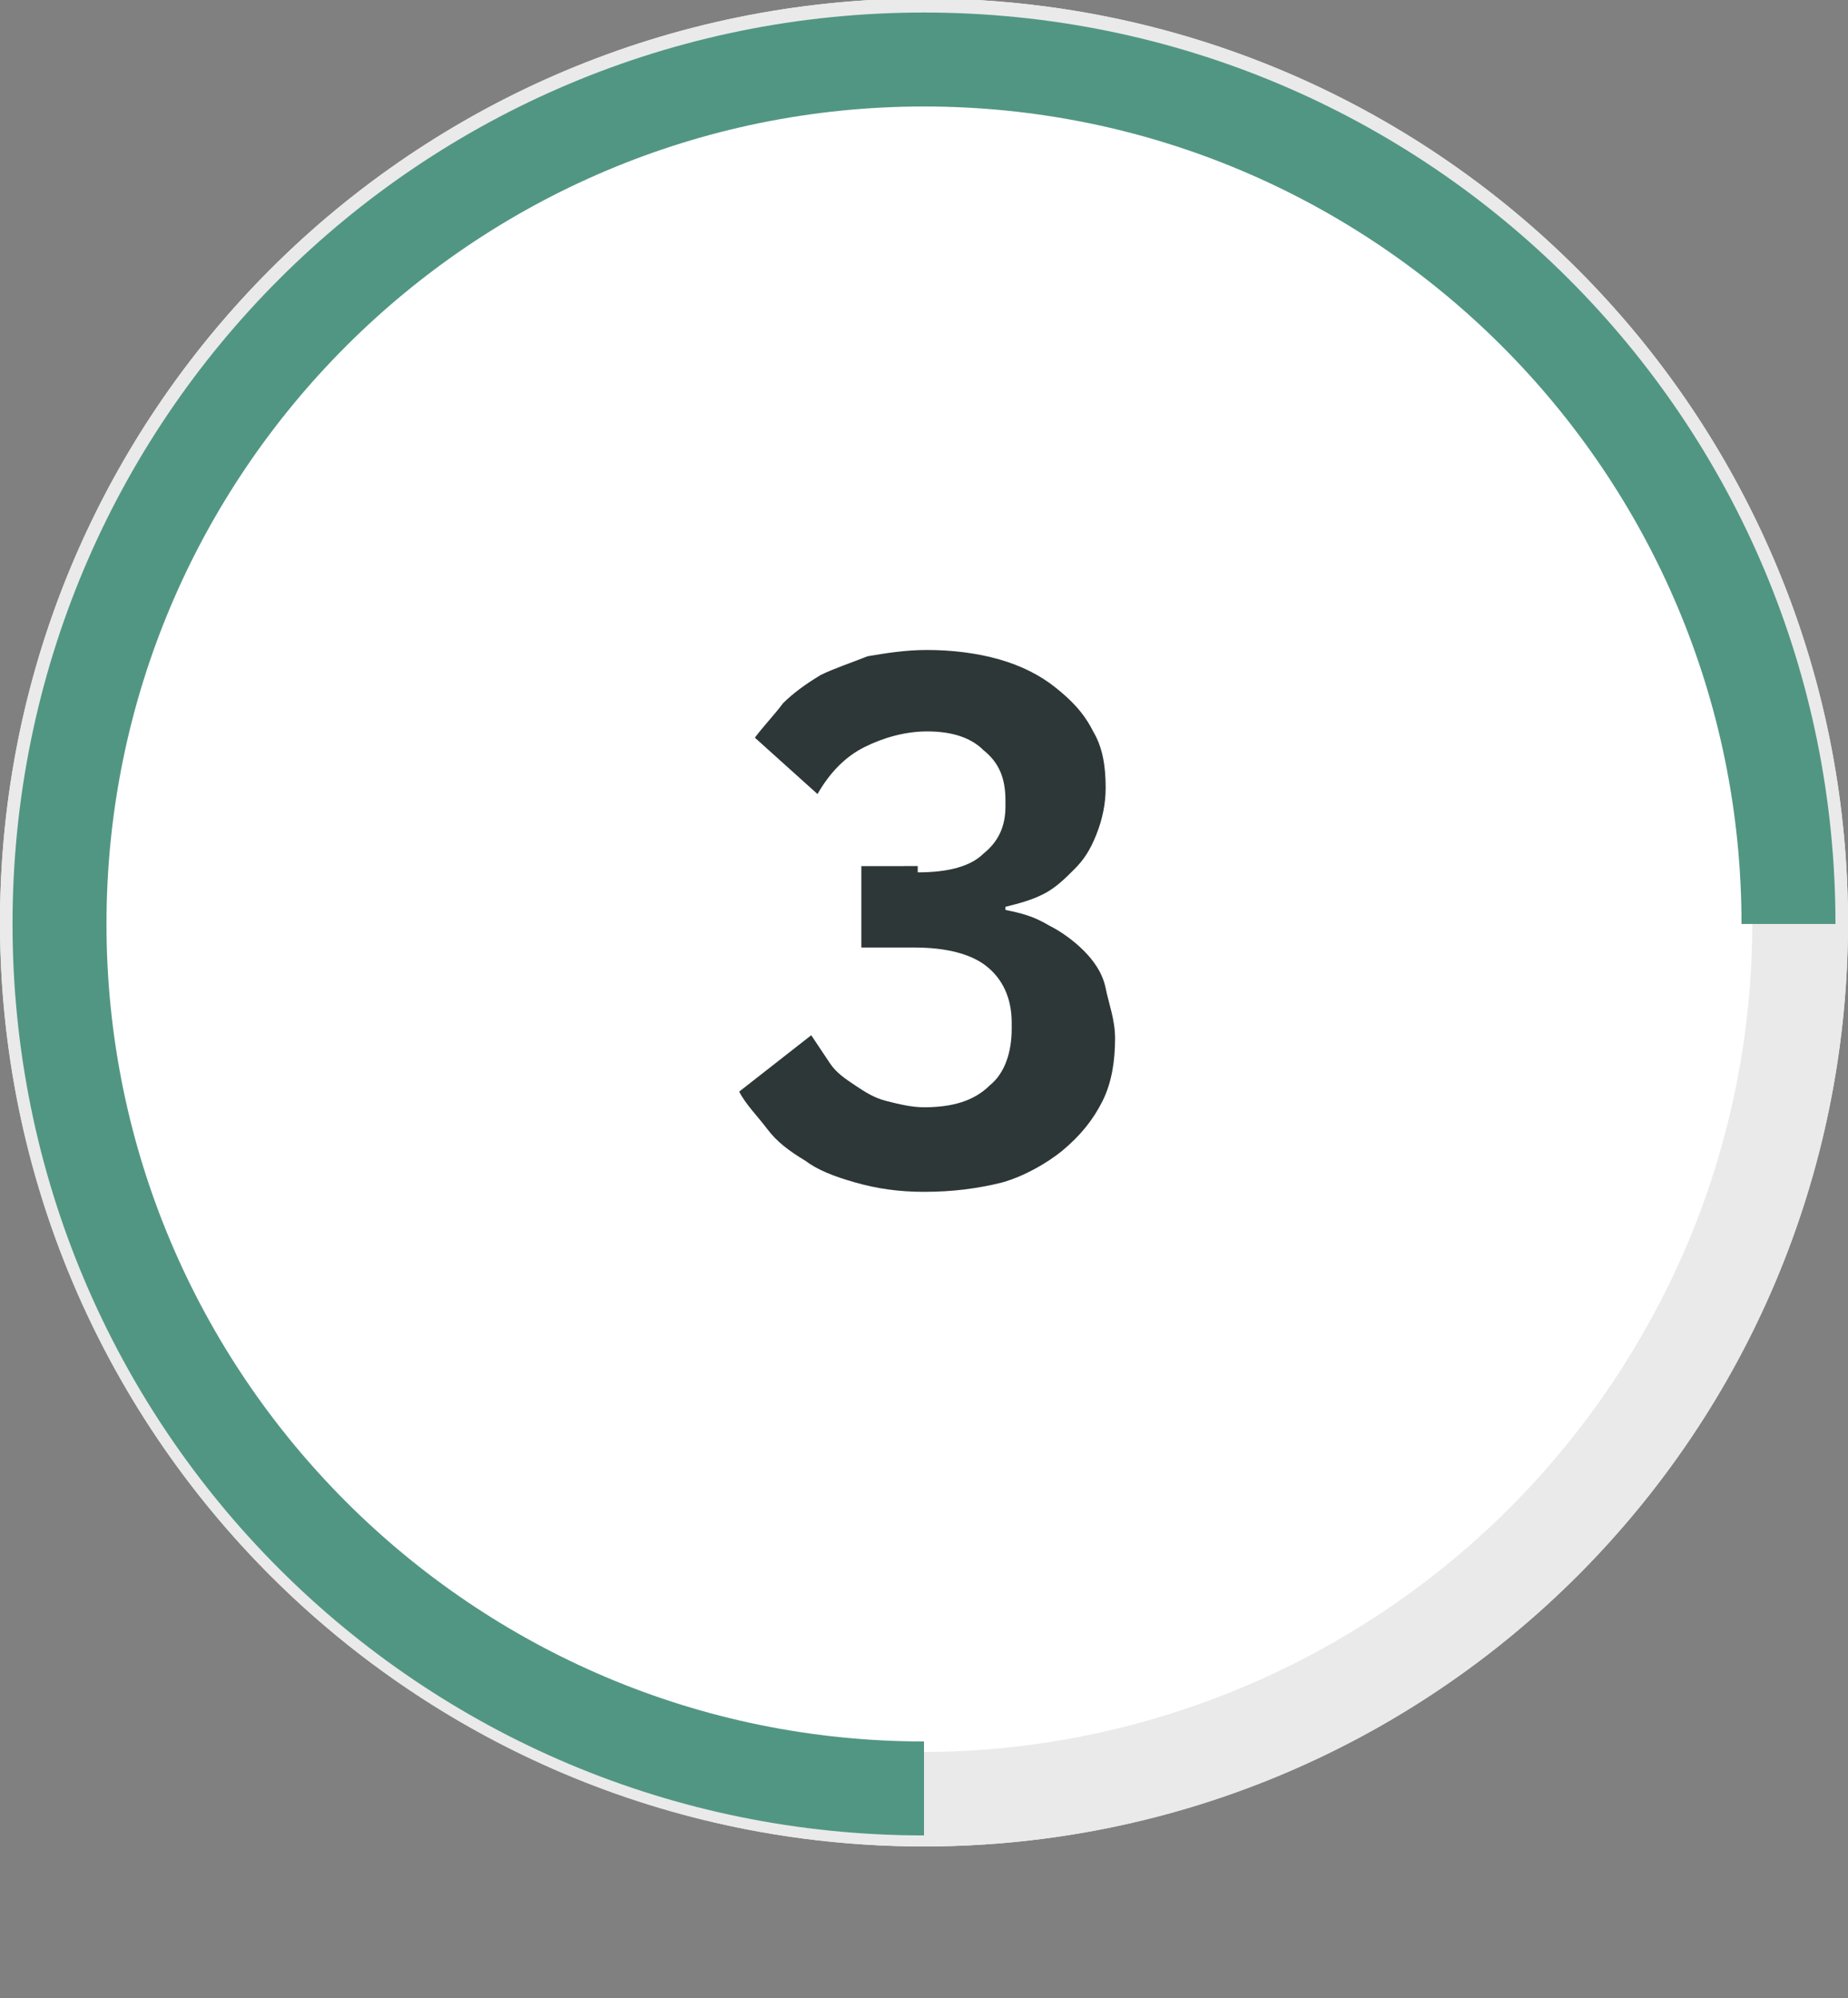
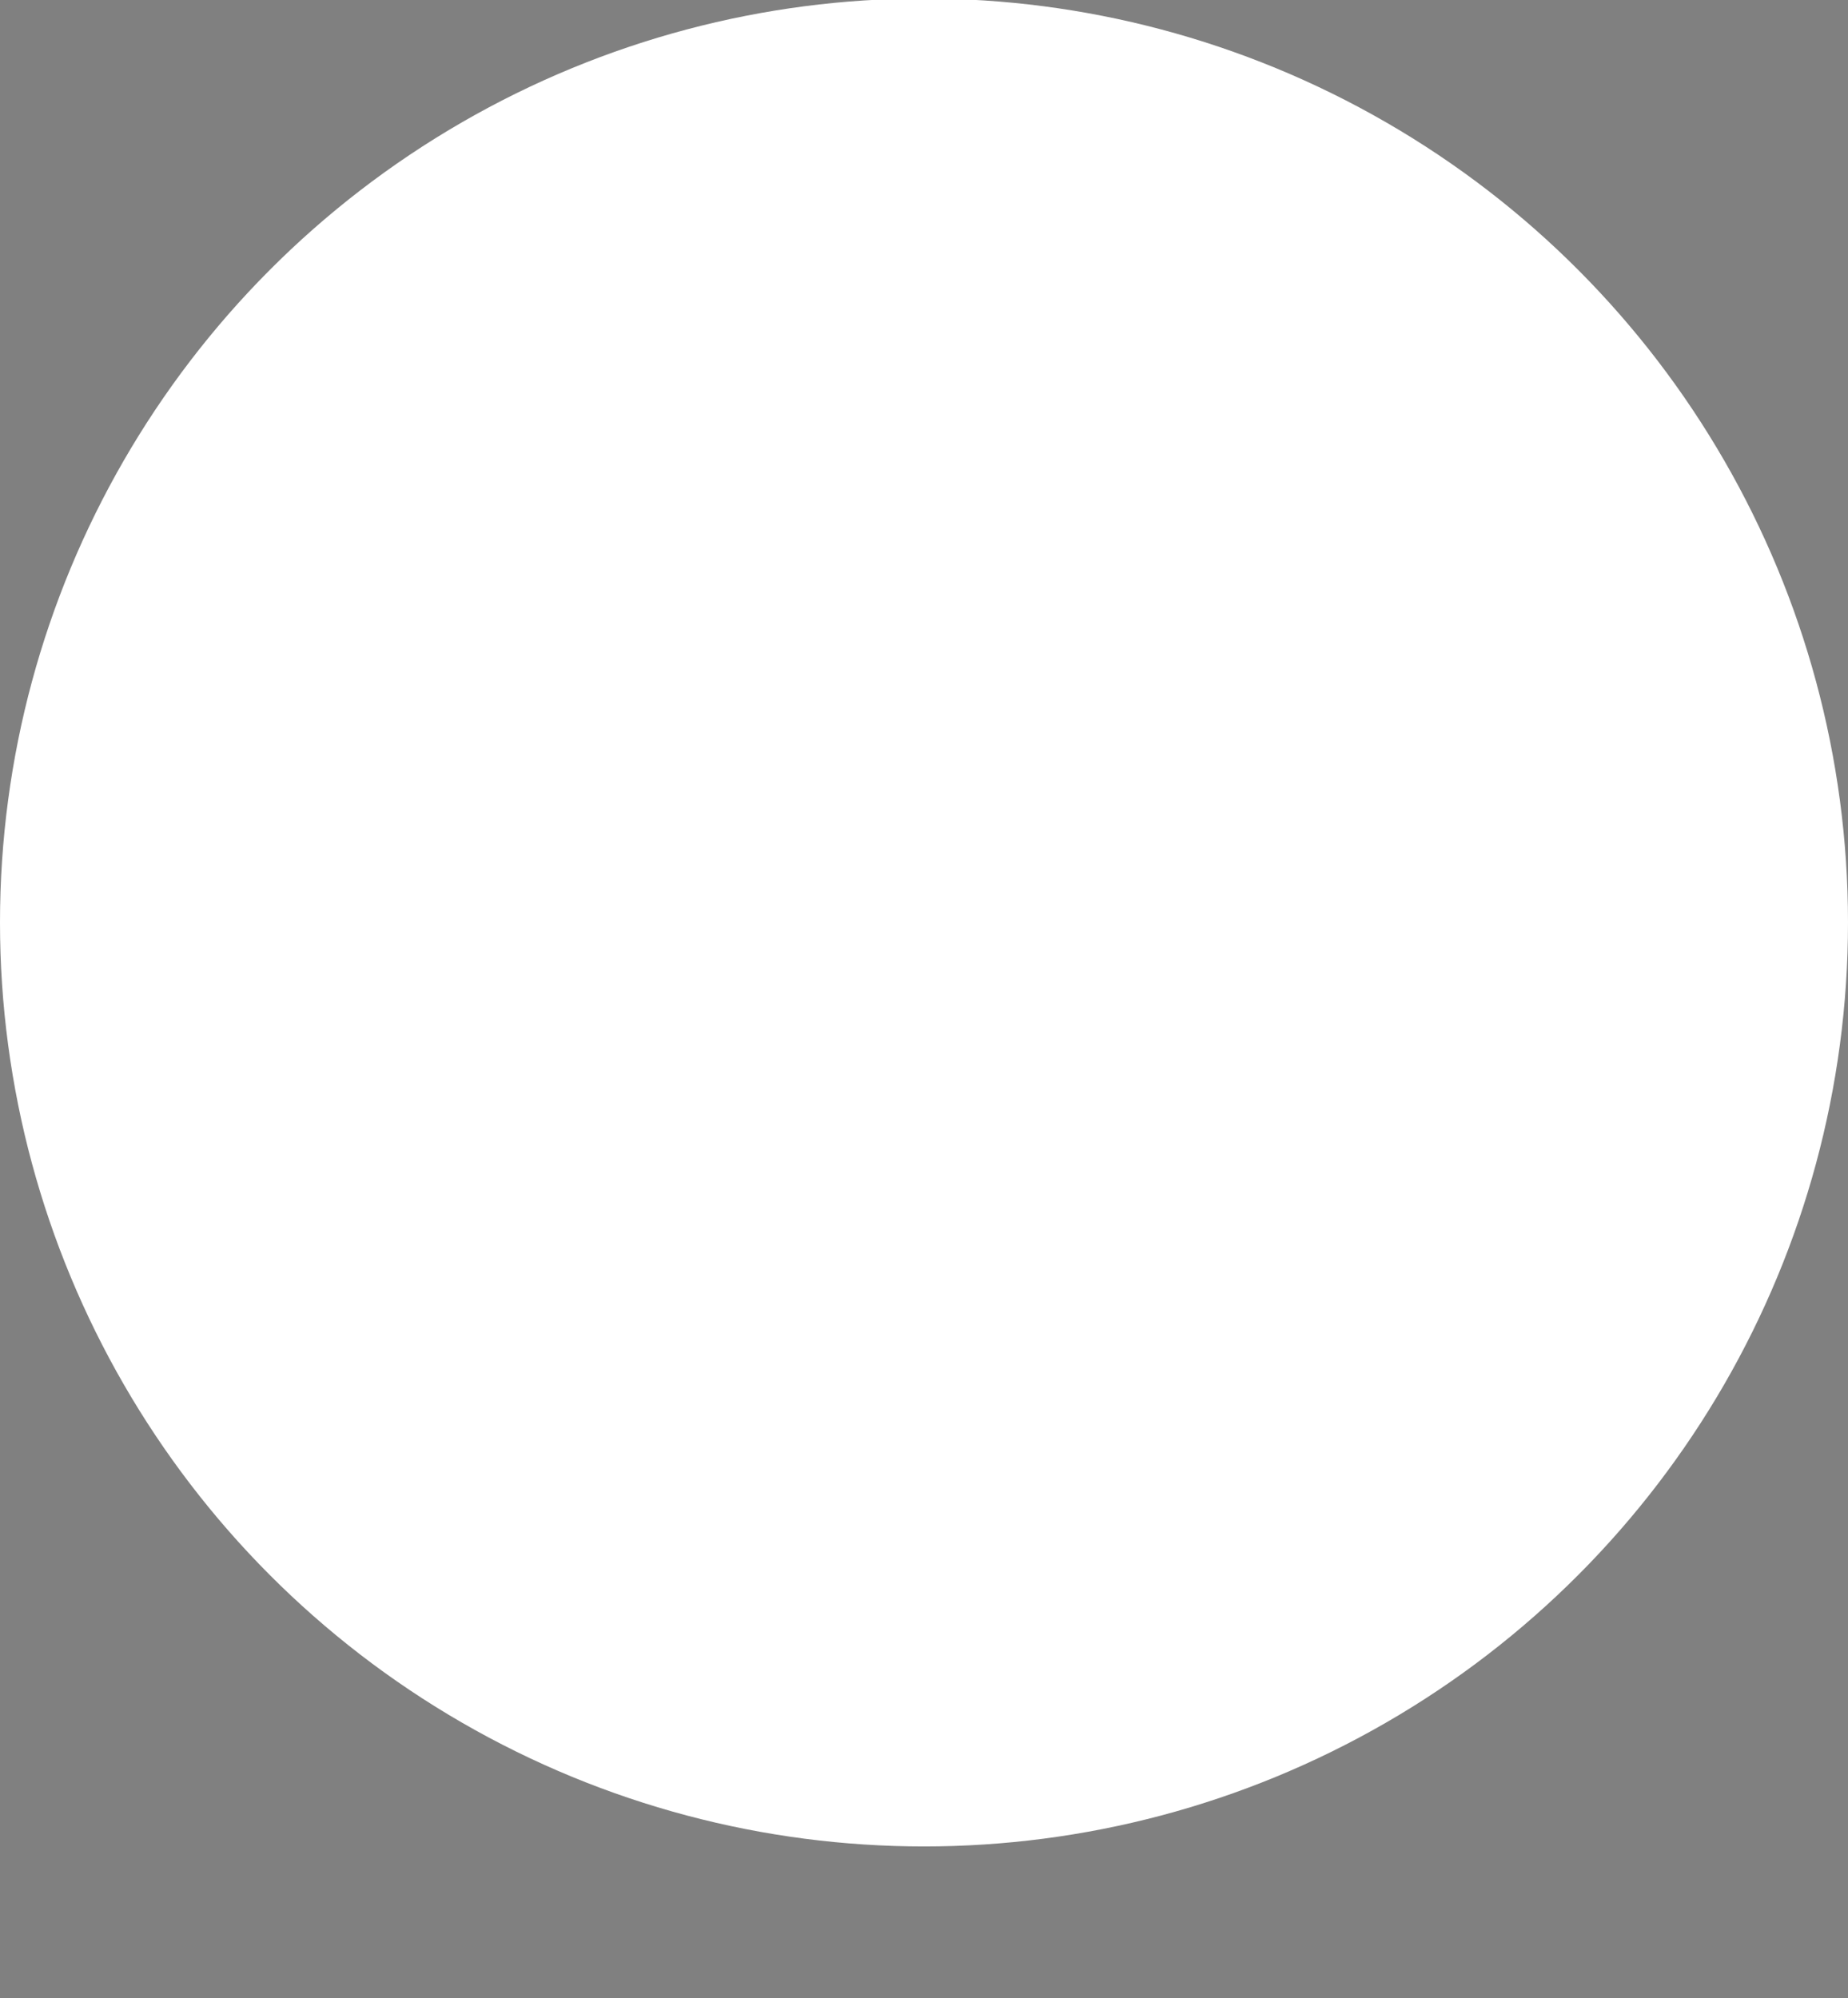
<svg xmlns="http://www.w3.org/2000/svg" xmlns:xlink="http://www.w3.org/1999/xlink" version="1.1" id="Layer_1" x="0px" y="0px" viewBox="0 0 59 63.8" style="enable-background:new 0 0 59 63.8;" xml:space="preserve">
  <rect x="0" y="0" width="59" height="63.8" fill="#808080" stroke="none" />
  <style type="text/css"> .st0{fill:#FFFFFF;} .st1{fill:#EAEAEA;} .st2{enable-background:new ;} .st3{fill:#2D3738;} .st4{clip-path:url(#SVGID_00000046299130716563413090000010369981433146123151_);} .st5{fill:#519683;} </style>
  <g id="Group_2209" transform="translate(-968 -3113.748)">
    <circle id="Ellipse_3" class="st0" cx="997.5" cy="3143.2" r="29.5" />
-     <path id="Ellipse_3_-_Outline" class="st1" d="M997.5,3116.7c-14.6,0-26.5,11.9-26.5,26.5c0,10.6,6.4,20.2,16.2,24.4 c13.5,5.7,29-0.7,34.7-14.2c5.6-13.4-0.7-28.9-14.1-34.6C1004.6,3117.4,1001,3116.7,997.5,3116.7 M997.5,3113.7 c16.3,0,29.5,13.2,29.5,29.5s-13.2,29.5-29.5,29.5s-29.5-13.2-29.5-29.5S981.2,3113.7,997.5,3113.7z" />
    <g class="st2">
-       <path class="st3" d="M997.3,3141.6c1,0,1.7-0.2,2.1-0.6c0.5-0.4,0.7-0.9,0.7-1.5v-0.2c0-0.7-0.2-1.2-0.7-1.6 c-0.4-0.4-1-0.6-1.8-0.6c-0.7,0-1.4,0.2-2,0.5s-1.1,0.8-1.5,1.5l-2-1.8c0.3-0.4,0.6-0.7,0.9-1.1c0.3-0.3,0.7-0.6,1.2-0.9 c0.4-0.2,1-0.4,1.5-0.6c0.6-0.1,1.2-0.2,1.9-0.2c0.8,0,1.6,0.1,2.3,0.3c0.7,0.2,1.3,0.5,1.8,0.9s0.9,0.8,1.2,1.4 c0.3,0.5,0.4,1.1,0.4,1.8c0,0.5-0.1,1-0.3,1.5s-0.4,0.8-0.7,1.1c-0.3,0.3-0.6,0.6-1,0.8s-0.8,0.3-1.2,0.4v0.1 c0.5,0.1,0.9,0.2,1.4,0.5c0.4,0.2,0.8,0.5,1.1,0.8s0.6,0.7,0.7,1.2s0.3,1,0.3,1.6c0,0.7-0.1,1.4-0.4,2c-0.3,0.6-0.7,1.1-1.3,1.6 c-0.5,0.4-1.2,0.8-1.9,1c-0.8,0.2-1.6,0.3-2.5,0.3c-0.8,0-1.5-0.1-2.2-0.3s-1.2-0.4-1.6-0.7c-0.5-0.3-0.9-0.6-1.2-1 s-0.7-0.8-0.9-1.2l2.3-1.8c0.2,0.3,0.4,0.6,0.6,0.9c0.2,0.3,0.5,0.5,0.8,0.7s0.6,0.4,1,0.5c0.4,0.1,0.8,0.2,1.2,0.2 c0.9,0,1.6-0.2,2.1-0.7c0.5-0.4,0.7-1.1,0.7-1.8v-0.2c0-0.8-0.3-1.4-0.8-1.8c-0.5-0.4-1.3-0.6-2.3-0.6h-1.7v-2.6H997.3z" />
-     </g>
+       </g>
    <g id="Group_2205" transform="translate(968 3113.748)">
      <g>
        <defs>
-           <rect id="SVGID_1_" width="59" height="59" />
-         </defs>
+           </defs>
        <clipPath id="SVGID_00000111905195023452170330000004436681176077905827_">
          <use xlink:href="#SVGID_1_" style="overflow:visible;" />
        </clipPath>
        <g id="Group_2204" style="clip-path:url(#SVGID_00000111905195023452170330000004436681176077905827_);">
-           <path id="Path_16771" class="st5" d="M29.5,58.6c-16.1,0-29.1-13-29.1-29.1s13-29.1,29.1-29.1s29.1,13,29.1,29.1c0,0,0,0,0,0h-3 c0-14.4-11.7-26.1-26.1-26.1C15.1,3.4,3.4,15.1,3.4,29.5c0,14.4,11.7,26.1,26.1,26.1c0,0,0,0,0,0V58.6z" />
-         </g>
+           </g>
      </g>
    </g>
  </g>
</svg>